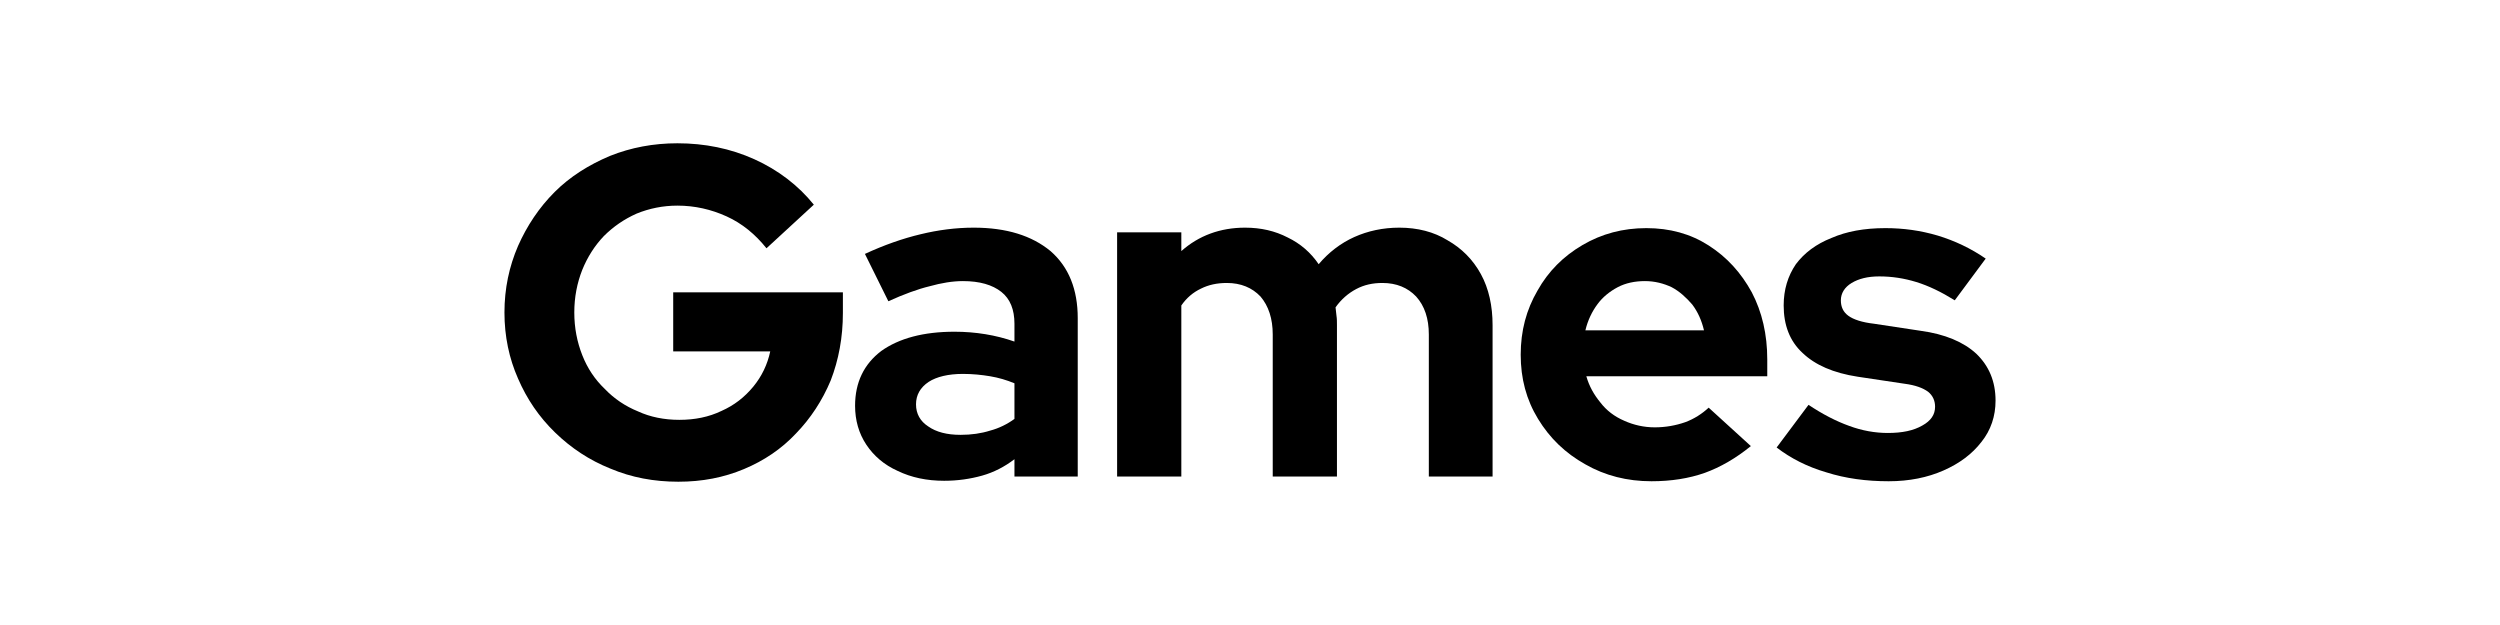
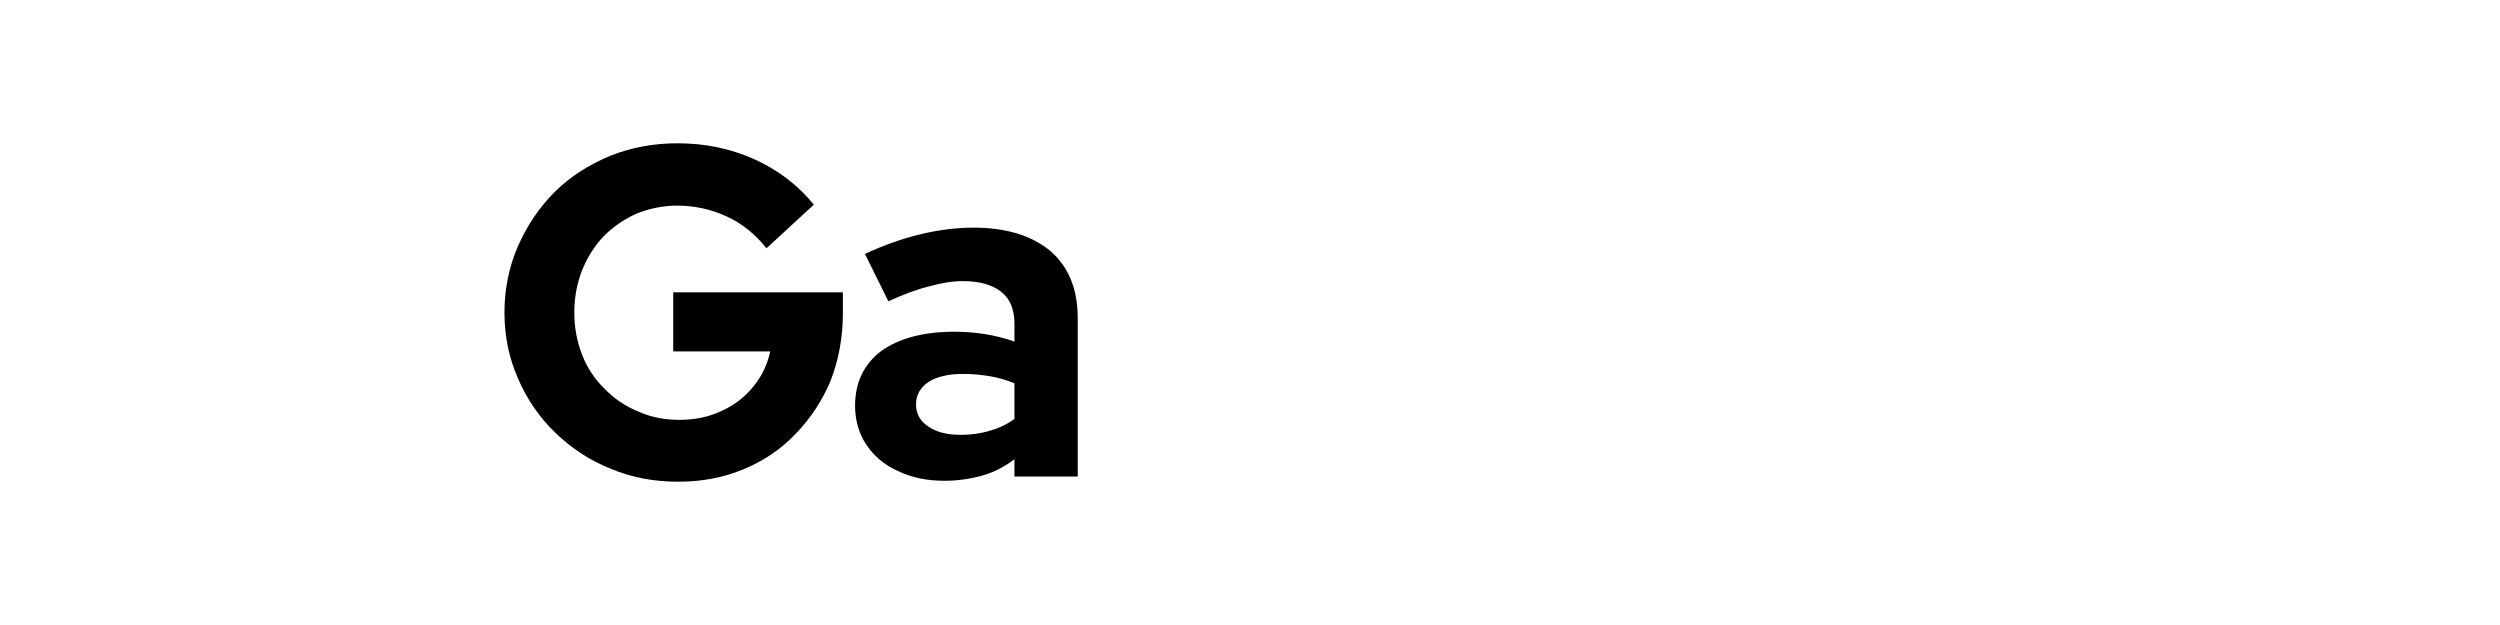
<svg xmlns="http://www.w3.org/2000/svg" width="100%" height="100%" viewBox="0 0 640 160" version="1.1" xml:space="preserve" style="fill-rule:evenodd;clip-rule:evenodd;stroke-linejoin:round;stroke-miterlimit:2;">
  <g transform="matrix(1,0,0,1,-5.68434e-14,-240)">
    <g transform="matrix(1,0,0,1,-196.723,101.068)">
      <g id="Game">
        <g>
          <g transform="matrix(120,0,0,120,321.543,260.932)">
            <path d="M0.407,0.011C0.355,0.011 0.307,0.002 0.262,-0.017C0.217,-0.035 0.178,-0.061 0.144,-0.094C0.11,-0.127 0.084,-0.165 0.065,-0.209C0.046,-0.252 0.036,-0.299 0.036,-0.35C0.036,-0.401 0.046,-0.448 0.065,-0.492C0.084,-0.535 0.11,-0.574 0.143,-0.607C0.176,-0.64 0.216,-0.665 0.261,-0.684C0.306,-0.702 0.354,-0.711 0.405,-0.711C0.463,-0.711 0.518,-0.7 0.569,-0.677C0.62,-0.654 0.663,-0.621 0.696,-0.58L0.595,-0.487C0.571,-0.517 0.543,-0.54 0.51,-0.555C0.477,-0.57 0.442,-0.578 0.405,-0.578C0.374,-0.578 0.345,-0.572 0.318,-0.561C0.291,-0.549 0.268,-0.533 0.248,-0.513C0.228,-0.492 0.213,-0.468 0.202,-0.441C0.191,-0.413 0.185,-0.383 0.185,-0.35C0.185,-0.317 0.191,-0.287 0.202,-0.259C0.213,-0.231 0.229,-0.207 0.25,-0.187C0.27,-0.166 0.294,-0.15 0.321,-0.139C0.347,-0.127 0.377,-0.121 0.409,-0.121C0.442,-0.121 0.472,-0.127 0.499,-0.14C0.526,-0.152 0.548,-0.169 0.567,-0.192C0.585,-0.214 0.597,-0.239 0.603,-0.267L0.396,-0.267L0.396,-0.393L0.758,-0.393L0.758,-0.349C0.758,-0.297 0.749,-0.249 0.732,-0.205C0.714,-0.162 0.689,-0.124 0.658,-0.092C0.627,-0.059 0.59,-0.034 0.547,-0.016C0.504,0.002 0.458,0.011 0.407,0.011Z" style="fill-rule:nonzero;" />
          </g>
          <g transform="matrix(120,0,0,120,412.023,260.932)">
            <path d="M0.22,0.009C0.183,0.009 0.15,0.002 0.121,-0.012C0.092,-0.025 0.07,-0.044 0.054,-0.068C0.038,-0.092 0.03,-0.12 0.03,-0.151C0.03,-0.201 0.049,-0.24 0.086,-0.268C0.124,-0.295 0.176,-0.309 0.242,-0.309C0.287,-0.309 0.33,-0.302 0.37,-0.288L0.37,-0.326C0.37,-0.356 0.361,-0.379 0.342,-0.394C0.323,-0.409 0.296,-0.417 0.26,-0.417C0.238,-0.417 0.214,-0.413 0.189,-0.406C0.164,-0.4 0.134,-0.389 0.101,-0.374L0.051,-0.475C0.092,-0.494 0.132,-0.508 0.17,-0.517C0.207,-0.526 0.245,-0.531 0.283,-0.531C0.353,-0.531 0.407,-0.514 0.447,-0.481C0.486,-0.447 0.505,-0.399 0.505,-0.338L0.505,-0L0.37,-0L0.37,-0.037C0.349,-0.021 0.326,-0.009 0.301,-0.002C0.276,0.005 0.249,0.009 0.22,0.009ZM0.16,-0.154C0.16,-0.134 0.169,-0.118 0.186,-0.107C0.203,-0.095 0.226,-0.089 0.255,-0.089C0.278,-0.089 0.299,-0.092 0.318,-0.098C0.337,-0.103 0.355,-0.112 0.37,-0.123L0.37,-0.199C0.353,-0.206 0.336,-0.211 0.318,-0.214C0.3,-0.217 0.281,-0.219 0.26,-0.219C0.229,-0.219 0.204,-0.213 0.187,-0.202C0.169,-0.19 0.16,-0.174 0.16,-0.154Z" style="fill-rule:nonzero;" />
          </g>
          <g transform="matrix(120,0,0,120,476.223,260.932)">
-             <path d="M0.054,-0L0.054,-0.521L0.191,-0.521L0.191,-0.481C0.228,-0.514 0.274,-0.531 0.327,-0.531C0.361,-0.531 0.391,-0.524 0.418,-0.51C0.445,-0.497 0.467,-0.478 0.484,-0.453C0.505,-0.478 0.531,-0.498 0.56,-0.511C0.589,-0.524 0.621,-0.531 0.656,-0.531C0.695,-0.531 0.73,-0.522 0.759,-0.504C0.789,-0.487 0.813,-0.463 0.83,-0.432C0.847,-0.401 0.855,-0.364 0.855,-0.323L0.855,-0L0.719,-0L0.719,-0.303C0.719,-0.337 0.71,-0.364 0.692,-0.384C0.674,-0.403 0.65,-0.413 0.62,-0.413C0.599,-0.413 0.581,-0.409 0.564,-0.4C0.547,-0.391 0.532,-0.378 0.52,-0.361C0.521,-0.355 0.521,-0.349 0.522,-0.343C0.523,-0.337 0.523,-0.33 0.523,-0.323L0.523,-0L0.386,-0L0.386,-0.303C0.386,-0.337 0.377,-0.364 0.36,-0.384C0.342,-0.403 0.318,-0.413 0.288,-0.413C0.267,-0.413 0.249,-0.409 0.233,-0.401C0.216,-0.393 0.202,-0.381 0.191,-0.365L0.191,-0L0.054,-0Z" style="fill-rule:nonzero;" />
-           </g>
+             </g>
          <g transform="matrix(120,0,0,120,582.423,260.932)">
-             <path d="M0.309,0.01C0.257,0.01 0.21,-0.002 0.168,-0.026C0.125,-0.05 0.092,-0.082 0.067,-0.123C0.042,-0.164 0.03,-0.209 0.03,-0.26C0.03,-0.311 0.042,-0.356 0.066,-0.397C0.089,-0.438 0.121,-0.47 0.162,-0.494C0.203,-0.518 0.248,-0.53 0.298,-0.53C0.348,-0.53 0.392,-0.518 0.431,-0.493C0.47,-0.468 0.5,-0.435 0.523,-0.393C0.545,-0.351 0.556,-0.303 0.556,-0.25L0.556,-0.214L0.17,-0.214C0.176,-0.193 0.186,-0.175 0.2,-0.158C0.213,-0.141 0.23,-0.128 0.251,-0.119C0.271,-0.11 0.293,-0.105 0.316,-0.105C0.339,-0.105 0.361,-0.109 0.381,-0.116C0.4,-0.123 0.417,-0.134 0.431,-0.147L0.521,-0.065C0.489,-0.039 0.456,-0.02 0.423,-0.008C0.389,0.004 0.351,0.01 0.309,0.01ZM0.168,-0.312L0.421,-0.312C0.416,-0.333 0.408,-0.351 0.396,-0.367C0.383,-0.382 0.369,-0.395 0.352,-0.404C0.335,-0.412 0.316,-0.417 0.295,-0.417C0.274,-0.417 0.254,-0.413 0.237,-0.404C0.22,-0.395 0.205,-0.383 0.194,-0.368C0.182,-0.352 0.173,-0.333 0.168,-0.312Z" style="fill-rule:nonzero;" />
-           </g>
+             </g>
          <g transform="matrix(120,0,0,120,650.343,260.932)">
-             <path d="M0.249,0.01C0.201,0.01 0.157,0.004 0.116,-0.009C0.075,-0.021 0.04,-0.039 0.01,-0.062L0.078,-0.153C0.108,-0.133 0.137,-0.118 0.165,-0.108C0.192,-0.098 0.22,-0.093 0.247,-0.093C0.278,-0.093 0.302,-0.098 0.321,-0.109C0.339,-0.119 0.348,-0.132 0.348,-0.149C0.348,-0.162 0.343,-0.173 0.333,-0.181C0.322,-0.189 0.306,-0.195 0.283,-0.198L0.183,-0.213C0.131,-0.221 0.092,-0.238 0.065,-0.264C0.038,-0.289 0.025,-0.323 0.025,-0.365C0.025,-0.399 0.034,-0.428 0.051,-0.453C0.069,-0.477 0.094,-0.496 0.127,-0.509C0.159,-0.523 0.197,-0.53 0.242,-0.53C0.28,-0.53 0.317,-0.525 0.354,-0.514C0.39,-0.503 0.424,-0.487 0.456,-0.465L0.39,-0.376C0.361,-0.394 0.334,-0.407 0.308,-0.415C0.282,-0.423 0.256,-0.427 0.229,-0.427C0.204,-0.427 0.185,-0.422 0.17,-0.413C0.155,-0.404 0.147,-0.391 0.147,-0.376C0.147,-0.362 0.152,-0.351 0.163,-0.343C0.174,-0.335 0.192,-0.329 0.218,-0.326L0.317,-0.311C0.369,-0.304 0.409,-0.287 0.436,-0.262C0.463,-0.236 0.477,-0.203 0.477,-0.162C0.477,-0.129 0.467,-0.099 0.447,-0.074C0.427,-0.048 0.4,-0.028 0.366,-0.013C0.332,0.002 0.293,0.01 0.249,0.01Z" style="fill-rule:nonzero;" />
-           </g>
+             </g>
        </g>
      </g>
    </g>
  </g>
</svg>